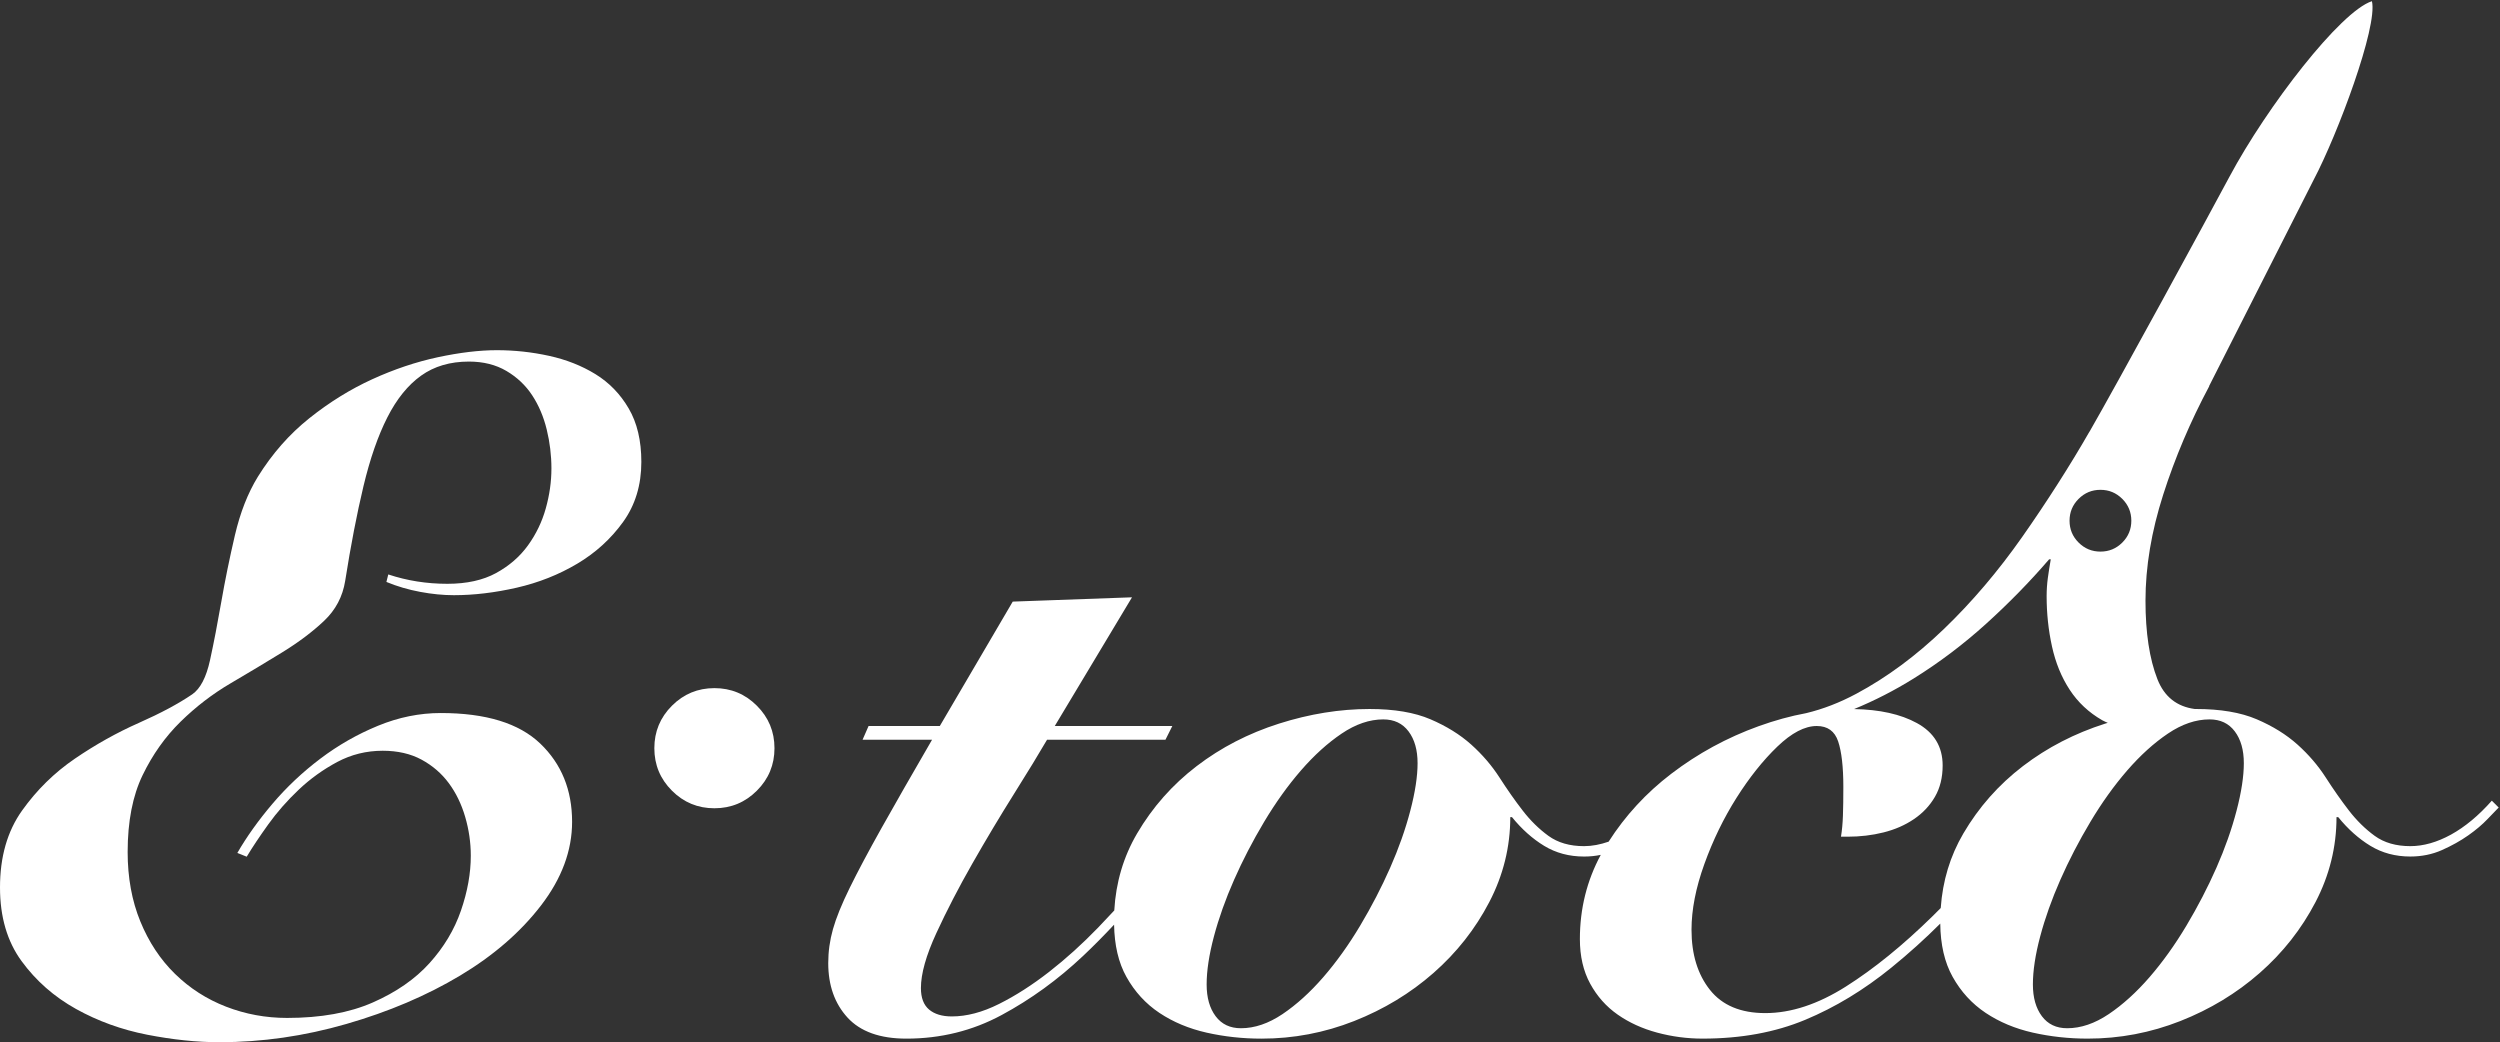
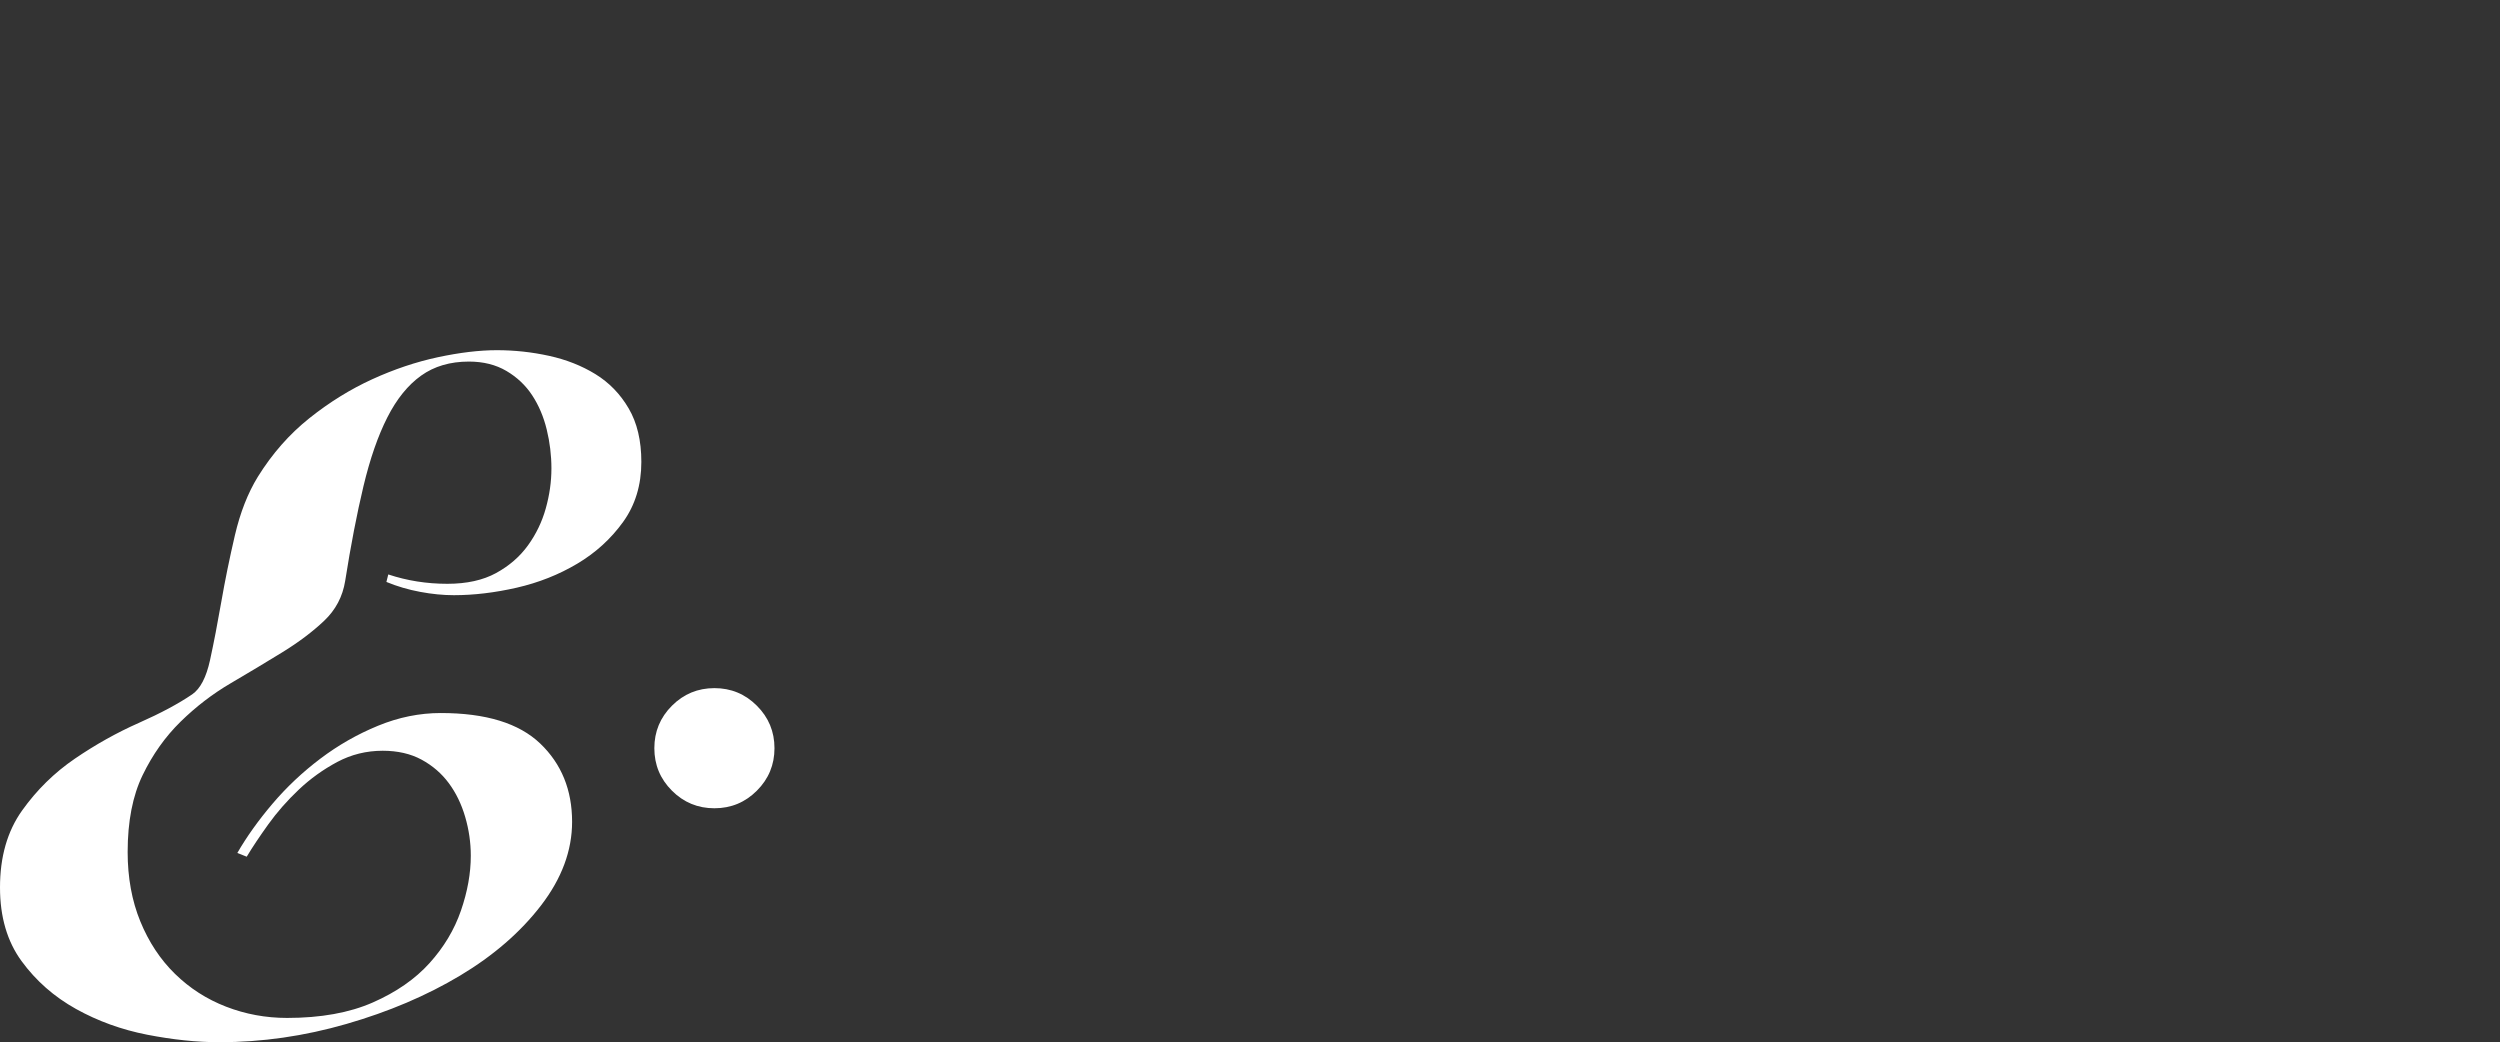
<svg xmlns="http://www.w3.org/2000/svg" version="1.1" id="レイヤー_1" width="340.286" height="141.859" viewBox="0 0 340.286 141.859" overflow="visible" enable-background="new 0 0 340.286 141.859" xml:space="preserve">
  <rect x="0" y="0" width="340.286" height="141.859" fill="#333333" stroke="none" />
  <path fill="#FFFFFF" d="M81.043,50.923c-1.872-1.148-3.979-1.978-6.318-2.49c-2.34-0.511-4.701-0.767-7.083-0.767  c-2.383,0-5.063,0.32-8.04,0.957c-2.978,0.639-5.956,1.639-8.934,2.999c-2.98,1.363-5.829,3.127-8.552,5.297  c-2.722,2.17-5.062,4.828-7.019,7.977c-1.361,2.213-2.403,4.872-3.127,7.977c-0.723,3.107-1.341,6.127-1.851,9.063  c-0.51,2.938-1.021,5.576-1.531,7.916c-0.511,2.339-1.319,3.895-2.425,4.658c-1.872,1.277-4.297,2.574-7.275,3.893  c-2.978,1.32-5.871,2.936-8.678,4.85c-2.809,1.914-5.212,4.277-7.212,7.084S0,116.631,0,120.801c0,3.999,0.978,7.34,2.935,10.018  c1.958,2.681,4.427,4.851,7.405,6.511c2.979,1.658,6.213,2.828,9.702,3.51c3.489,0.68,6.765,1.02,9.83,1.02  c5.787,0,11.553-0.828,17.297-2.49c5.744-1.658,10.893-3.849,15.446-6.572c4.552-2.725,8.233-5.914,11.043-9.574  c2.808-3.661,4.213-7.449,4.213-11.364c0-4.339-1.448-7.891-4.34-10.657c-2.895-2.767-7.405-4.15-13.532-4.15  c-2.893,0-5.743,0.578-8.55,1.734c-2.808,1.154-5.423,2.648-7.848,4.481c-2.424,1.833-4.595,3.876-6.509,6.131  c-1.914,2.254-3.51,4.487-4.786,6.699l1.276,0.511c0.766-1.277,1.744-2.742,2.935-4.402s2.575-3.232,4.148-4.723  c1.575-1.488,3.317-2.742,5.231-3.765c1.916-1.021,3.979-1.532,6.192-1.532c2.041,0,3.806,0.406,5.295,1.212  c1.488,0.81,2.722,1.872,3.7,3.192c0.979,1.318,1.724,2.849,2.234,4.594c0.51,1.744,0.766,3.507,0.766,5.294  c0,2.384-0.446,4.872-1.34,7.465c-0.894,2.597-2.319,4.978-4.275,7.146c-1.956,2.171-4.531,3.956-7.722,5.36  c-3.19,1.403-7.083,2.105-11.675,2.105c-2.893,0-5.659-0.512-8.297-1.532c-2.637-1.021-4.955-2.509-6.955-4.467  c-1.999-1.956-3.574-4.339-4.722-7.147c-1.148-2.808-1.722-5.955-1.722-9.443c0-4.168,0.681-7.657,2.041-10.465  c1.361-2.808,3.084-5.233,5.169-7.275c2.084-2.042,4.36-3.787,6.828-5.232c2.466-1.447,4.806-2.851,7.018-4.211  c2.211-1.361,4.105-2.787,5.679-4.275c1.574-1.489,2.531-3.301,2.872-5.428c0.764-4.849,1.595-9.146,2.488-12.891  c0.893-3.743,1.978-6.869,3.254-9.379c1.276-2.511,2.807-4.404,4.595-5.68c1.785-1.276,3.955-1.915,6.508-1.915  c1.957,0,3.658,0.426,5.105,1.277c1.446,0.851,2.616,1.958,3.509,3.318c0.892,1.361,1.552,2.915,1.977,4.659  c0.426,1.744,0.639,3.51,0.639,5.296c0,1.787-0.256,3.596-0.766,5.425c-0.51,1.829-1.319,3.511-2.424,5.041  c-1.106,1.532-2.553,2.787-4.339,3.767c-1.787,0.977-3.998,1.465-6.636,1.465c-2.808,0-5.488-0.424-8.041-1.274l-0.255,1.021  c1.446,0.601,2.979,1.051,4.594,1.352c1.616,0.302,3.149,0.451,4.595,0.451c2.722,0,5.572-0.342,8.55-1.021  c2.978-0.682,5.72-1.769,8.228-3.259c2.507-1.489,4.59-3.385,6.247-5.685c1.659-2.299,2.487-5.024,2.487-8.176  c0-2.895-0.574-5.322-1.724-7.281C84.426,53.628,82.915,52.074,81.043,50.923z" />
  <path fill="#FFFFFF" d="M97.242,93.664c-2.259,0-4.186,0.8-5.782,2.396c-1.596,1.596-2.394,3.523-2.394,5.78  c0,2.259,0.798,4.186,2.394,5.782c1.596,1.597,3.523,2.394,5.782,2.394c2.257,0,4.184-0.797,5.78-2.394  c1.597-1.597,2.396-3.523,2.396-5.782c0-2.257-0.798-4.185-2.396-5.78C101.426,94.463,99.499,93.664,97.242,93.664z" />
  <g>
    <g>
-       <path fill="#FFFFFF" d="M339.173,108.983c-1.791,2.025-3.641,3.562-5.547,4.614c-1.908,1.049-3.758,1.575-5.547,1.575    c-1.947,0-3.563-0.468-4.848-1.401c-1.285-0.933-2.453-2.08-3.504-3.441c-1.051-1.359-2.102-2.858-3.152-4.492    c-1.051-1.633-2.336-3.131-3.854-4.492c-1.518-1.36-3.367-2.508-5.547-3.441s-4.941-1.4-8.289-1.4    c-0.041,0-0.082,0.003-0.121,0.003c-2.469-0.325-4.174-1.677-5.109-4.065c-1.082-2.764-1.623-6.324-1.623-10.688    c0-4.594,0.803-9.403,2.41-14.425c1.605-5.022,3.697-9.947,6.273-14.775l-0.033,0.013l14.238-28.086    c3.262-6.18,8.754-20.86,7.934-24.32c-4.279,1.365-14.305,14.371-19.377,23.865c-2.869,5.368-15.305,28.21-19.064,34.731    l-0.014,0.005c-2.559,4.477-5.871,9.659-9.154,14.332c-3.283,4.674-6.828,8.841-10.635,12.505    c-3.805,3.661-7.779,6.601-11.92,8.819c-2.275,1.221-4.557,2.101-6.844,2.65c-2.109,0.391-4.264,0.98-6.465,1.773    c-4.319,1.558-8.286,3.719-11.905,6.484c-3.414,2.608-6.249,5.691-8.519,9.236c-1.137,0.391-2.252,0.61-3.344,0.61    c-1.947,0-3.563-0.468-4.848-1.401c-1.285-0.933-2.453-2.08-3.503-3.441c-1.051-1.359-2.103-2.858-3.153-4.492    c-1.051-1.633-2.336-3.131-3.853-4.492c-1.519-1.36-3.368-2.508-5.546-3.441c-2.18-0.934-4.944-1.4-8.291-1.4    c-4.049,0-8.156,0.664-12.32,1.986c-4.164,1.324-7.901,3.254-11.209,5.784c-3.308,2.531-6.013,5.589-8.115,9.171    c-1.853,3.161-2.887,6.654-3.106,10.479c-0.726,0.777-1.448,1.553-2.202,2.335c-2.142,2.219-4.361,4.224-6.657,6.015    c-2.298,1.79-4.575,3.251-6.833,4.379c-2.257,1.131-4.398,1.695-6.423,1.695c-1.323,0-2.355-0.313-3.094-0.936    c-0.74-0.625-1.11-1.599-1.11-2.924c0-1.949,0.701-4.443,2.103-7.484c1.401-3.04,3.035-6.198,4.904-9.475    c1.869-3.275,3.757-6.431,5.664-9.472c1.908-3.041,3.408-5.497,4.497-7.37h16.117l0.934-1.867H143.57l10.512-17.519l-16.234,0.585    l-9.926,16.934h-9.697l-0.817,1.867h9.46c-2.803,4.832-5.101,8.848-6.891,12.042c-1.791,3.197-3.231,5.905-4.321,8.125    c-1.091,2.222-1.85,4.093-2.278,5.614c-0.429,1.518-0.643,3.057-0.643,4.615c0,3.041,0.876,5.517,2.628,7.427    c1.752,1.907,4.42,2.862,8.003,2.862c4.671,0,8.992-1.068,12.963-3.207c3.972-2.137,7.67-4.821,11.096-8.053    c1.451-1.367,2.851-2.793,4.218-4.25c0.048,2.787,0.596,5.162,1.674,7.096c1.129,2.026,2.627,3.662,4.496,4.91    c1.868,1.246,4.009,2.143,6.422,2.688c2.413,0.544,4.904,0.816,7.474,0.816c4.358,0,8.562-0.799,12.61-2.395    c4.047-1.597,7.648-3.777,10.801-6.544c3.151-2.767,5.683-5.979,7.59-9.64c1.906-3.661,2.861-7.516,2.861-11.568h0.233    c1.323,1.632,2.783,2.934,4.378,3.906c1.596,0.971,3.407,1.456,5.432,1.456c0.789,0,1.547-0.076,2.274-0.229    c-1.89,3.507-2.843,7.323-2.843,11.459c0,2.339,0.467,4.362,1.402,6.075c0.935,1.714,2.181,3.117,3.739,4.207    c1.558,1.09,3.349,1.91,5.375,2.455c2.026,0.544,4.091,0.816,6.194,0.816c5.216,0,9.867-0.852,13.956-2.556    c4.088-1.704,7.999-4.073,11.735-7.11c2.387-1.937,4.592-3.938,6.652-5.991c0.029,2.854,0.584,5.274,1.682,7.243    c1.129,2.026,2.627,3.662,4.496,4.91c1.867,1.246,4.008,2.143,6.42,2.688c2.414,0.544,4.906,0.816,7.475,0.816    c4.359,0,8.563-0.799,12.609-2.395c4.049-1.597,7.65-3.777,10.803-6.544s5.682-5.979,7.59-9.64    c1.906-3.661,2.859-7.516,2.859-11.568h0.234c1.324,1.632,2.783,2.934,4.379,3.906c1.596,0.971,3.406,1.456,5.432,1.456    c1.557,0,2.996-0.294,4.32-0.884c1.324-0.588,2.512-1.252,3.563-1.991c1.051-0.74,1.926-1.479,2.627-2.22    c0.699-0.74,1.207-1.266,1.52-1.576L339.173,108.983z M191.961,110.355c-0.662,2.532-1.576,5.119-2.743,7.766    c-1.167,2.647-2.53,5.274-4.085,7.883c-1.556,2.606-3.229,4.941-5.019,7.007c-1.789,2.062-3.638,3.735-5.543,5.021    c-1.908,1.283-3.795,1.926-5.662,1.926c-1.479,0-2.626-0.543-3.443-1.635c-0.817-1.09-1.225-2.529-1.225-4.32    c0-1.868,0.33-4.047,0.991-6.538c0.662-2.49,1.576-5.06,2.743-7.707s2.53-5.275,4.085-7.882c1.558-2.607,3.229-4.942,5.019-7.008    c1.789-2.061,3.638-3.734,5.545-5.02c1.906-1.285,3.793-1.928,5.66-1.928c1.479,0,2.625,0.545,3.442,1.636    c0.817,1.089,1.226,2.53,1.226,4.321C192.953,105.666,192.623,107.828,191.961,110.355z M282.927,67.905    c0.82-0.822,1.813-1.233,2.973-1.233s2.152,0.411,2.975,1.233c0.818,0.821,1.23,1.811,1.23,2.972c0,1.162-0.412,2.154-1.23,2.973    c-0.822,0.821-1.814,1.231-2.975,1.231s-2.152-0.41-2.973-1.231c-0.82-0.819-1.232-1.812-1.232-2.973    C281.695,69.716,282.107,68.726,282.927,67.905z M275.357,104.274c-3.309,2.531-6.014,5.589-8.115,9.171    c-1.801,3.071-2.822,6.454-3.08,10.15c-0.369,0.37-0.734,0.744-1.105,1.104c-4.049,3.971-7.982,7.164-11.796,9.578    c-3.815,2.414-7.474,3.619-10.979,3.619c-3.348,0-5.857-1.052-7.531-3.158s-2.512-4.837-2.512-8.189    c0-2.73,0.584-5.713,1.752-8.95c1.166-3.237,2.627-6.239,4.377-9.009c1.752-2.768,3.602-5.088,5.547-6.961    c1.945-1.87,3.734-2.809,5.371-2.809c1.479,0,2.449,0.702,2.916,2.104c0.468,1.402,0.703,3.466,0.703,6.189    c0,1.557-0.018,2.862-0.056,3.912c-0.036,1.053-0.124,2.006-0.267,2.861h0.9c1.711,0,3.342-0.193,4.895-0.583    c1.557-0.39,2.934-0.993,4.139-1.812c1.205-0.815,2.156-1.828,2.857-3.035c0.699-1.207,1.049-2.627,1.049-4.264    c0-2.568-1.168-4.492-3.502-5.771c-2.219-1.216-5.074-1.847-8.557-1.907c2.787-1.146,5.482-2.525,8.084-4.143    c3.508-2.181,6.809-4.674,9.904-7.477s5.951-5.724,8.563-8.762h0.225c-0.152,0.857-0.283,1.695-0.395,2.512    c-0.111,0.817-0.168,1.654-0.168,2.512c0,2.338,0.242,4.616,0.729,6.836c0.486,2.219,1.289,4.185,2.412,5.897    c1.119,1.712,2.596,3.094,4.43,4.147c0.234,0.135,0.498,0.235,0.748,0.353c-0.109,0.035-0.219,0.063-0.328,0.099    C282.402,99.814,278.666,101.744,275.357,104.274z M304.425,110.355c-0.662,2.532-1.576,5.119-2.742,7.766    c-1.168,2.647-2.529,5.274-4.086,7.883c-1.557,2.606-3.229,4.941-5.018,7.007c-1.789,2.062-3.637,3.735-5.543,5.021    c-1.908,1.283-3.795,1.926-5.662,1.926c-1.479,0-2.625-0.543-3.443-1.635c-0.816-1.09-1.225-2.529-1.225-4.32    c0-1.868,0.33-4.047,0.992-6.538c0.662-2.49,1.576-5.06,2.742-7.707c1.168-2.647,2.529-5.275,4.086-7.882    c1.555-2.607,3.229-4.942,5.018-7.008c1.789-2.061,3.637-3.734,5.545-5.02c1.906-1.285,3.793-1.928,5.66-1.928    c1.479,0,2.625,0.545,3.441,1.636c0.818,1.089,1.227,2.53,1.227,4.321C305.417,105.666,305.087,107.828,304.425,110.355z" />
-     </g>
+       </g>
  </g>
</svg>